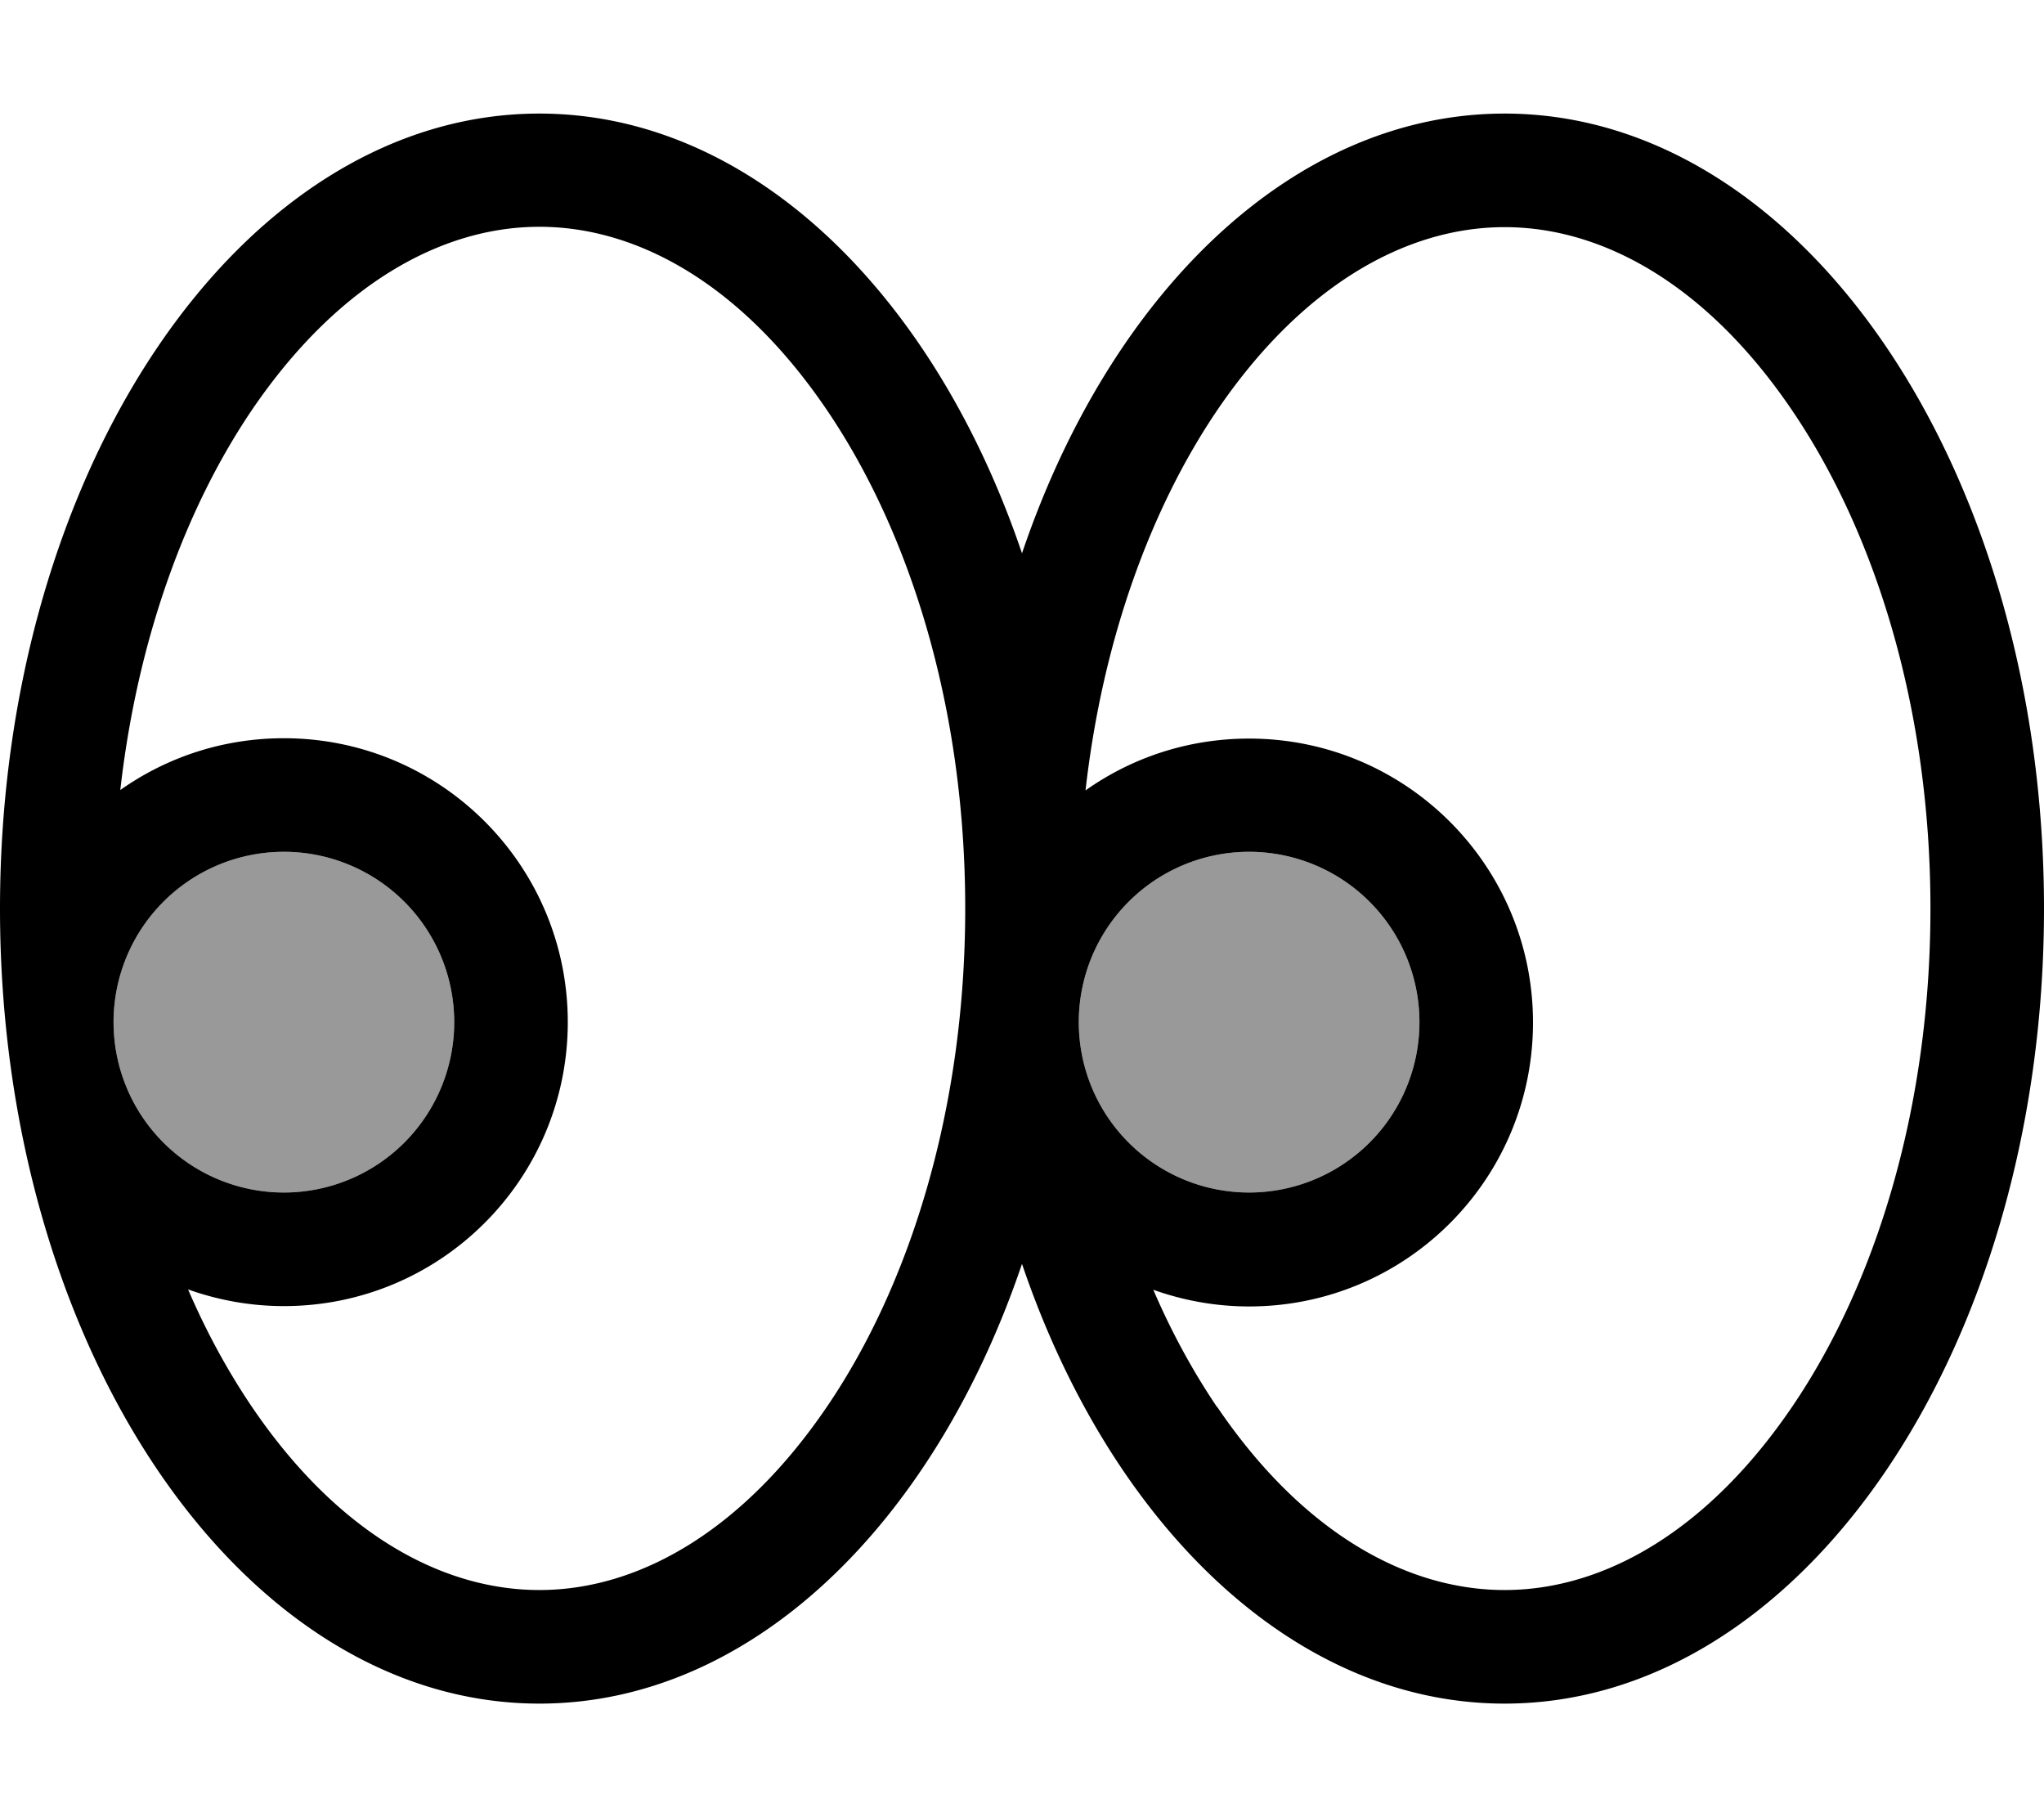
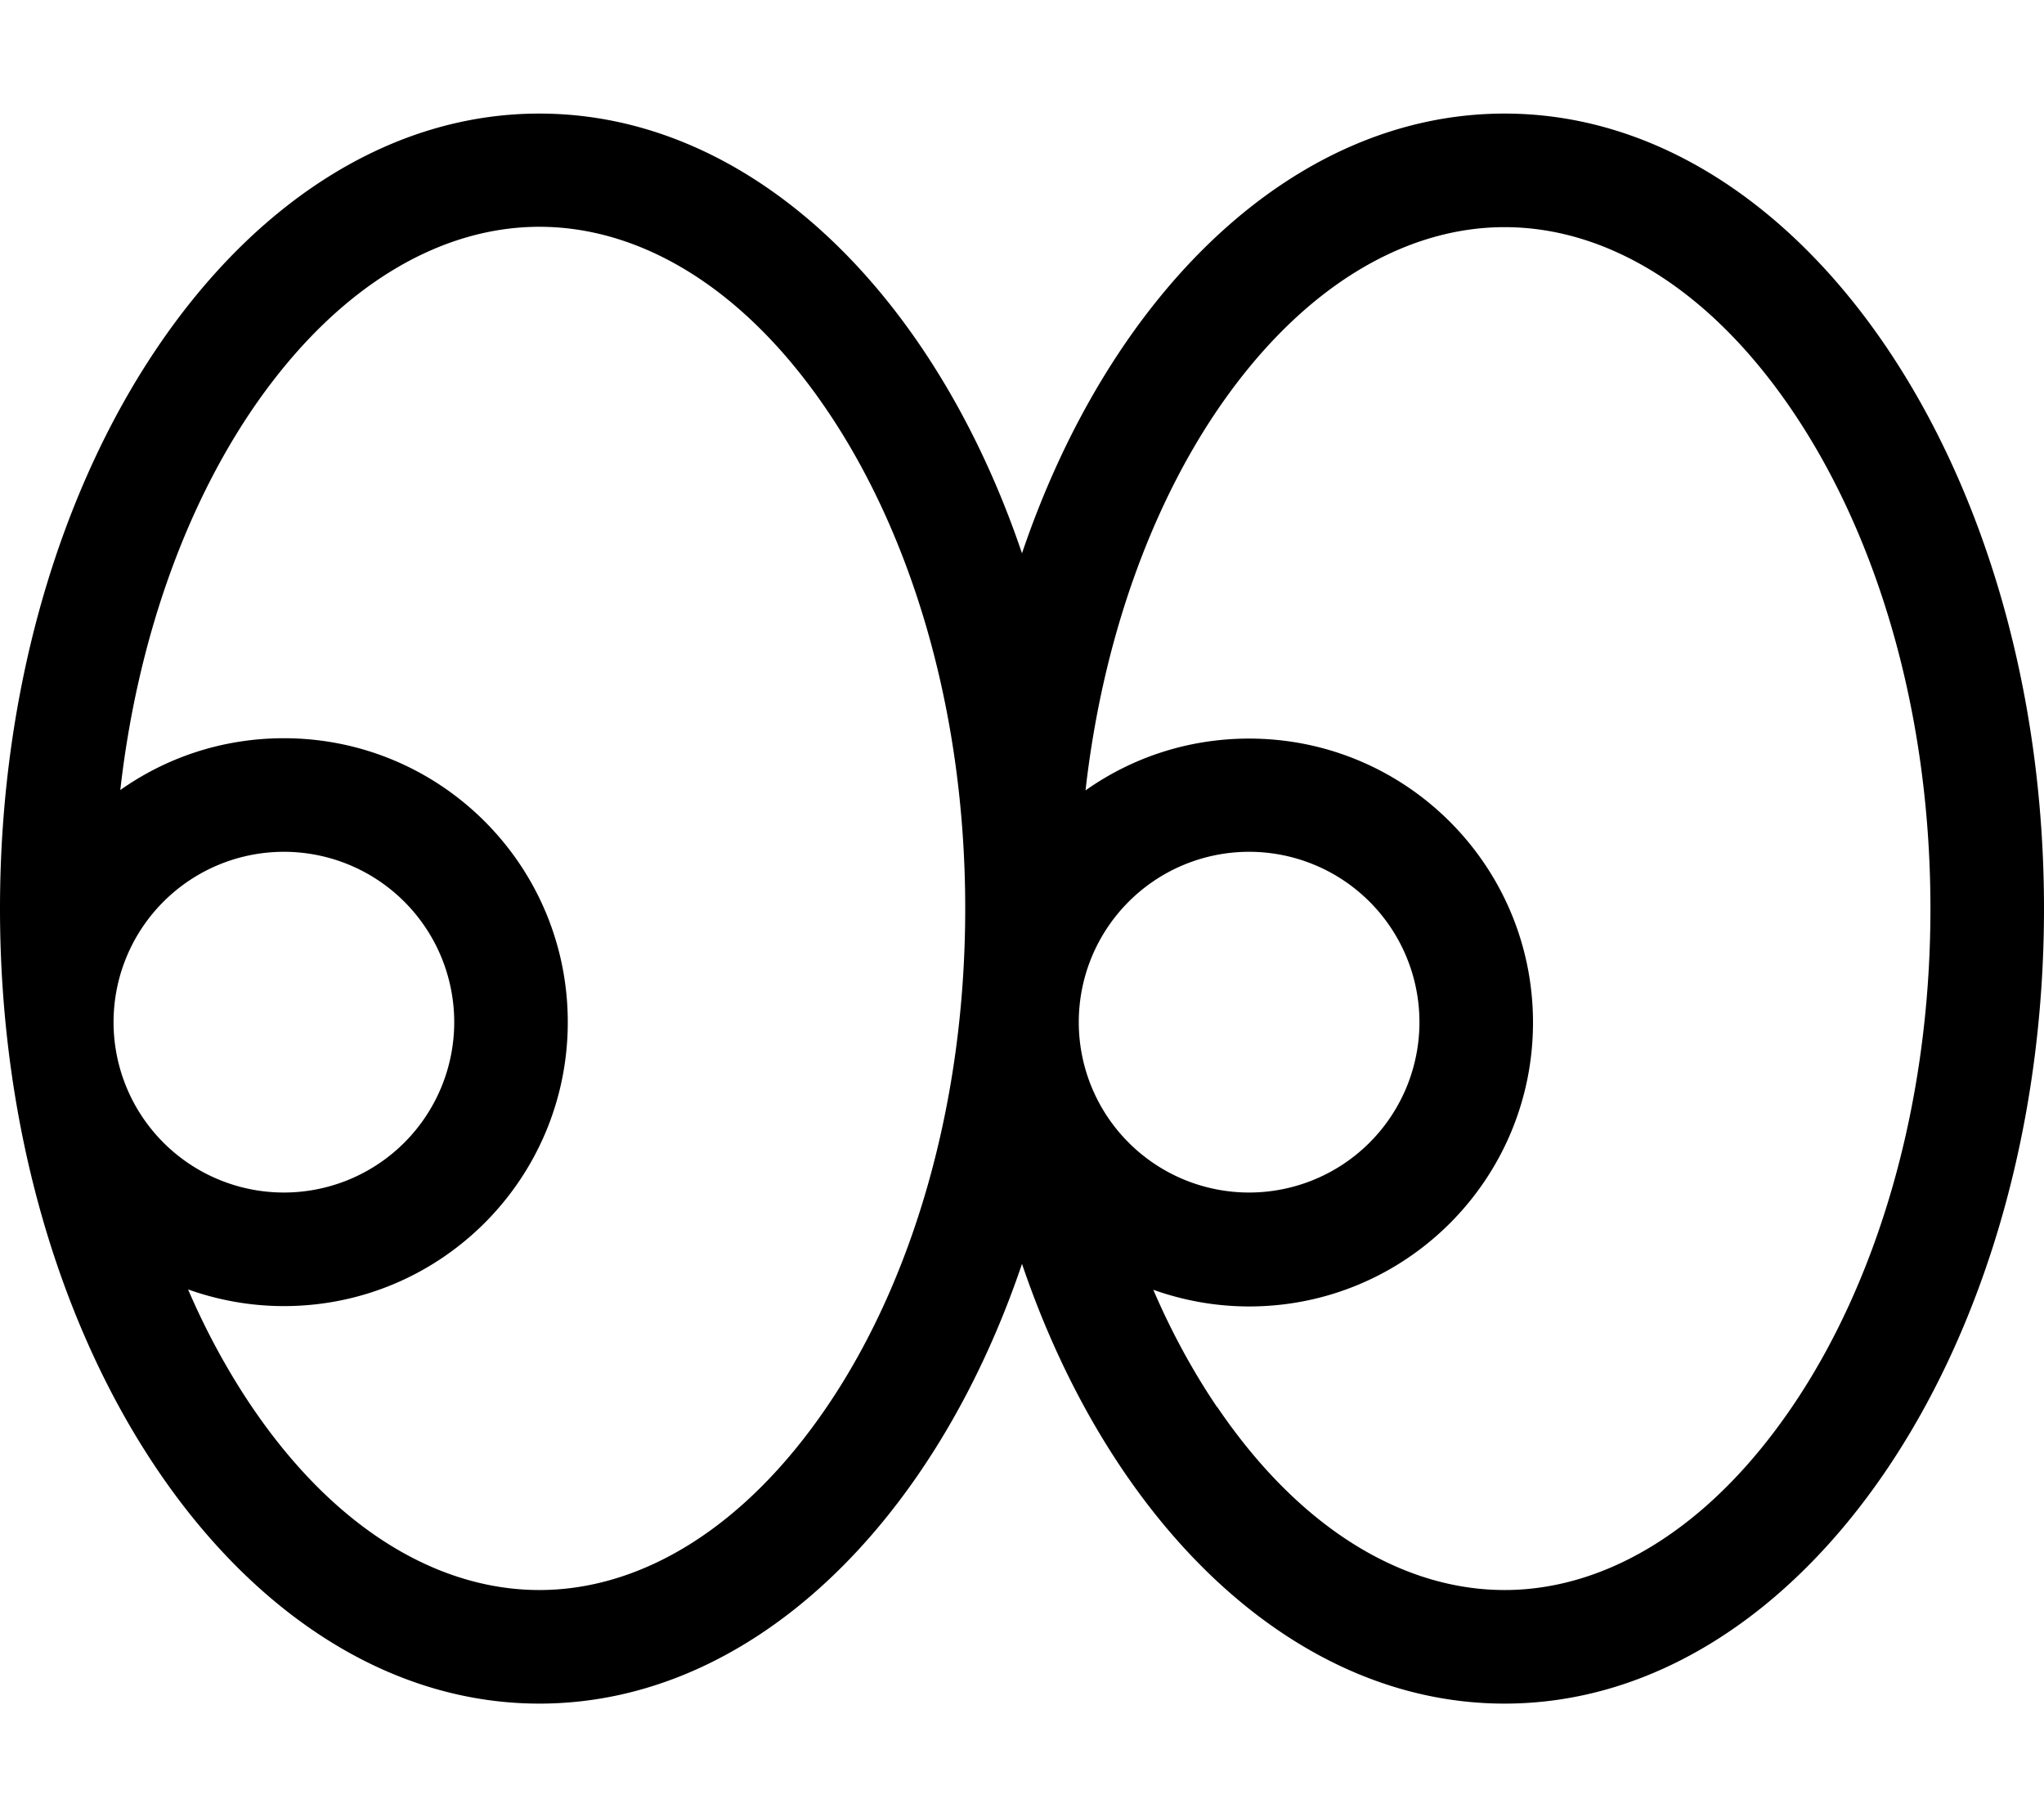
<svg xmlns="http://www.w3.org/2000/svg" viewBox="0 0 576 512">
-   <path style="fill:currentColor;opacity:.4" d="M32 288a48 48 0 1 0 96 0 48 48 0 1 0 -96 0zm272 0a48 48 0 1 0 96 0 48 48 0 1 0 -96 0z" />
  <path style="fill:currentColor;opacity:1" d="M272 256c0 56.3-15.5 105.9-39 140.4-23.6 34.7-52.8 51.6-81 51.6s-57.4-16.8-81-51.6c-6.7-9.9-12.8-21-18-33.1 8.4 3 17.5 4.7 27 4.7 44.2 0 80-35.8 80-80s-35.8-80-80-80c-17.2 0-33.1 5.4-46.1 14.6 4.8-42.4 18.4-79.5 37.1-107.1 23.6-34.7 52.8-51.6 81-51.6s57.4 16.8 81 51.6c23.5 34.6 39 84.1 39 140.4zm16-100.1C263.1 82.4 211.5 32 152 32 68.1 32 0 132.3 0 256S68.1 480 152 480c59.5 0 111.1-50.4 136-123.9 24.9 73.4 76.5 123.9 136 123.9 83.9 0 152-100.3 152-224S507.9 32 424 32c-59.5 0-111.1 50.4-136 123.9zm55 240.6c-6.7-9.9-12.8-21-18-33.1 8.4 3 17.5 4.7 27 4.7 44.2 0 80-35.8 80-80s-35.8-80-80-80c-17.2 0-33.1 5.4-46.1 14.6 4.8-42.4 18.4-79.5 37.1-107.1 23.6-34.7 52.8-51.6 81-51.6s57.4 16.8 81 51.6c23.5 34.6 39 84.1 39 140.4s-15.5 105.9-39 140.4c-23.6 34.7-52.8 51.6-81 51.6s-57.4-16.8-81-51.6zM32 288a48 48 0 1 1 96 0 48 48 0 1 1 -96 0zm320-48a48 48 0 1 1 0 96 48 48 0 1 1 0-96z" />
</svg>